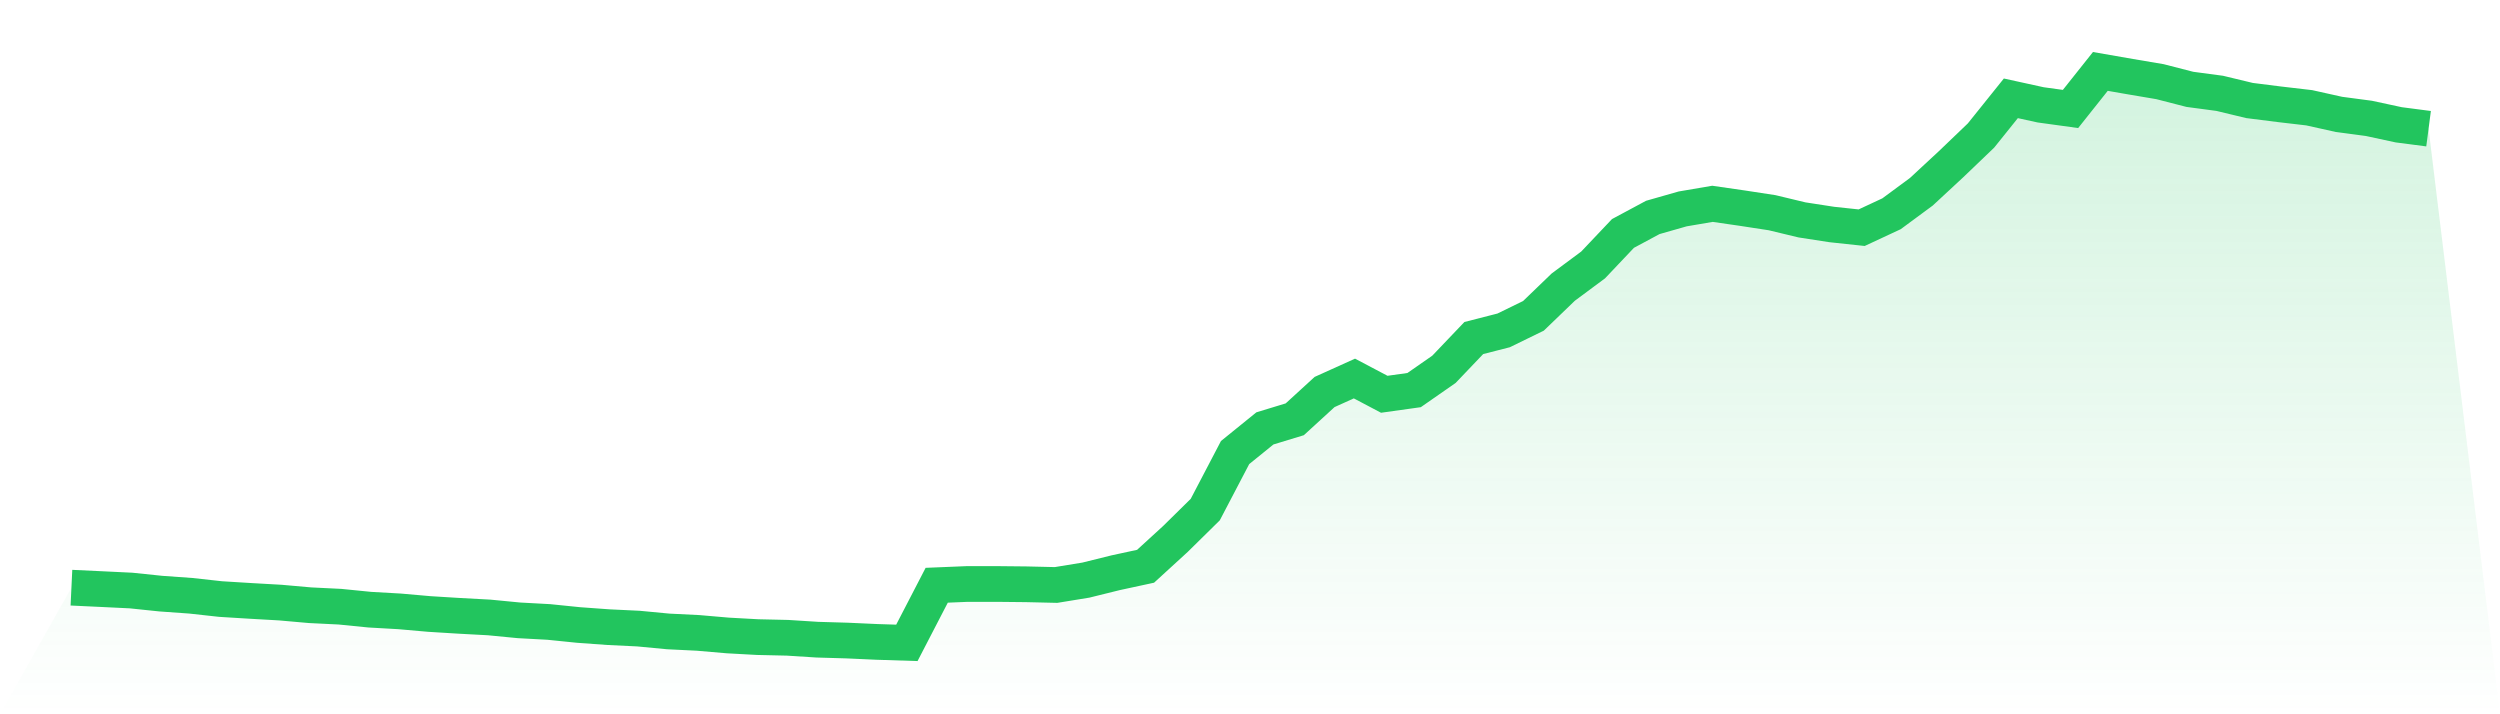
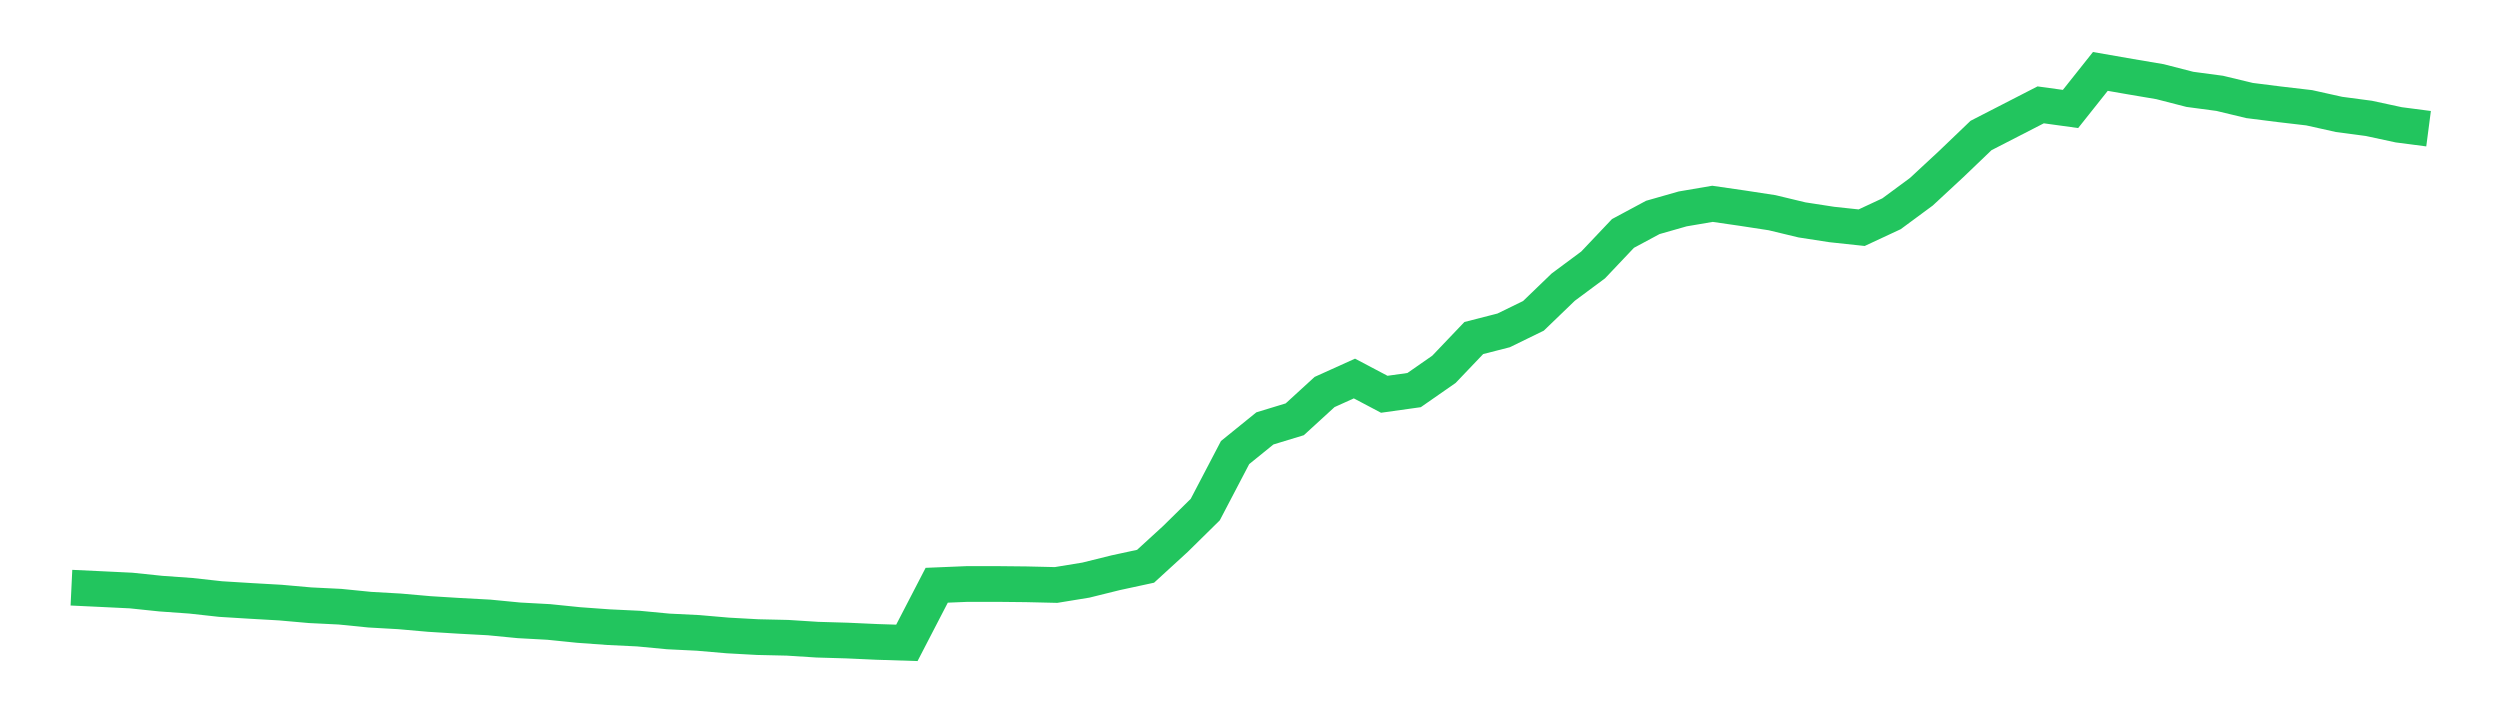
<svg xmlns="http://www.w3.org/2000/svg" viewBox="0 0 140 40">
  <defs>
    <linearGradient id="gradient" x1="0" x2="0" y1="0" y2="1">
      <stop offset="0%" stop-color="#22c55e" stop-opacity="0.2" />
      <stop offset="100%" stop-color="#22c55e" stop-opacity="0" />
    </linearGradient>
  </defs>
-   <path d="M4,32.91 L4,32.91 L5.671,32.989 L7.342,33.07 L9.013,33.244 L10.684,33.363 L12.354,33.547 L14.025,33.65 L15.696,33.745 L17.367,33.893 L19.038,33.975 L20.709,34.142 L22.38,34.237 L24.051,34.384 L25.722,34.487 L27.392,34.577 L29.063,34.739 L30.734,34.83 L32.405,35 L34.076,35.121 L35.747,35.201 L37.418,35.36 L39.089,35.442 L40.759,35.586 L42.43,35.678 L44.101,35.716 L45.772,35.822 L47.443,35.871 L49.114,35.947 L50.785,36 L52.456,32.774 L54.127,32.705 L55.797,32.703 L57.468,32.72 L59.139,32.759 L60.81,32.486 L62.481,32.072 L64.152,31.711 L65.823,30.182 L67.494,28.537 L69.165,25.343 L70.835,23.99 L72.506,23.481 L74.177,21.952 L75.848,21.197 L77.519,22.079 L79.19,21.845 L80.861,20.682 L82.532,18.93 L84.203,18.502 L85.873,17.687 L87.544,16.077 L89.215,14.837 L90.886,13.073 L92.557,12.176 L94.228,11.699 L95.899,11.414 L97.57,11.656 L99.24,11.912 L100.911,12.314 L102.582,12.572 L104.253,12.751 L105.924,11.972 L107.595,10.739 L109.266,9.189 L110.937,7.588 L112.608,5.506 L114.278,5.872 L115.949,6.102 L117.62,4 L119.291,4.291 L120.962,4.574 L122.633,5.004 L124.304,5.227 L125.975,5.629 L127.646,5.84 L129.316,6.035 L130.987,6.407 L132.658,6.629 L134.329,6.989 L136,7.207 L140,40 L0,40 z" fill="url(#gradient)" />
-   <path d="M4,32.91 L4,32.91 L5.671,32.989 L7.342,33.07 L9.013,33.244 L10.684,33.363 L12.354,33.547 L14.025,33.65 L15.696,33.745 L17.367,33.893 L19.038,33.975 L20.709,34.142 L22.38,34.237 L24.051,34.384 L25.722,34.487 L27.392,34.577 L29.063,34.739 L30.734,34.83 L32.405,35 L34.076,35.121 L35.747,35.201 L37.418,35.36 L39.089,35.442 L40.759,35.586 L42.43,35.678 L44.101,35.716 L45.772,35.822 L47.443,35.871 L49.114,35.947 L50.785,36 L52.456,32.774 L54.127,32.705 L55.797,32.703 L57.468,32.72 L59.139,32.759 L60.81,32.486 L62.481,32.072 L64.152,31.711 L65.823,30.182 L67.494,28.537 L69.165,25.343 L70.835,23.99 L72.506,23.481 L74.177,21.952 L75.848,21.197 L77.519,22.079 L79.19,21.845 L80.861,20.682 L82.532,18.93 L84.203,18.502 L85.873,17.687 L87.544,16.077 L89.215,14.837 L90.886,13.073 L92.557,12.176 L94.228,11.699 L95.899,11.414 L97.57,11.656 L99.24,11.912 L100.911,12.314 L102.582,12.572 L104.253,12.751 L105.924,11.972 L107.595,10.739 L109.266,9.189 L110.937,7.588 L112.608,5.506 L114.278,5.872 L115.949,6.102 L117.62,4 L119.291,4.291 L120.962,4.574 L122.633,5.004 L124.304,5.227 L125.975,5.629 L127.646,5.84 L129.316,6.035 L130.987,6.407 L132.658,6.629 L134.329,6.989 L136,7.207" fill="none" stroke="#22c55e" stroke-width="2" />
+   <path d="M4,32.91 L4,32.91 L5.671,32.989 L7.342,33.07 L9.013,33.244 L10.684,33.363 L12.354,33.547 L14.025,33.65 L15.696,33.745 L17.367,33.893 L19.038,33.975 L20.709,34.142 L22.38,34.237 L24.051,34.384 L25.722,34.487 L27.392,34.577 L29.063,34.739 L30.734,34.83 L32.405,35 L34.076,35.121 L35.747,35.201 L37.418,35.36 L39.089,35.442 L40.759,35.586 L42.43,35.678 L44.101,35.716 L45.772,35.822 L47.443,35.871 L49.114,35.947 L50.785,36 L52.456,32.774 L54.127,32.705 L55.797,32.703 L57.468,32.72 L59.139,32.759 L60.81,32.486 L62.481,32.072 L64.152,31.711 L65.823,30.182 L67.494,28.537 L69.165,25.343 L70.835,23.99 L72.506,23.481 L74.177,21.952 L75.848,21.197 L77.519,22.079 L79.19,21.845 L80.861,20.682 L82.532,18.93 L84.203,18.502 L85.873,17.687 L87.544,16.077 L89.215,14.837 L90.886,13.073 L92.557,12.176 L94.228,11.699 L95.899,11.414 L97.57,11.656 L99.24,11.912 L100.911,12.314 L102.582,12.572 L104.253,12.751 L105.924,11.972 L107.595,10.739 L109.266,9.189 L110.937,7.588 L114.278,5.872 L115.949,6.102 L117.62,4 L119.291,4.291 L120.962,4.574 L122.633,5.004 L124.304,5.227 L125.975,5.629 L127.646,5.84 L129.316,6.035 L130.987,6.407 L132.658,6.629 L134.329,6.989 L136,7.207" fill="none" stroke="#22c55e" stroke-width="2" />
</svg>